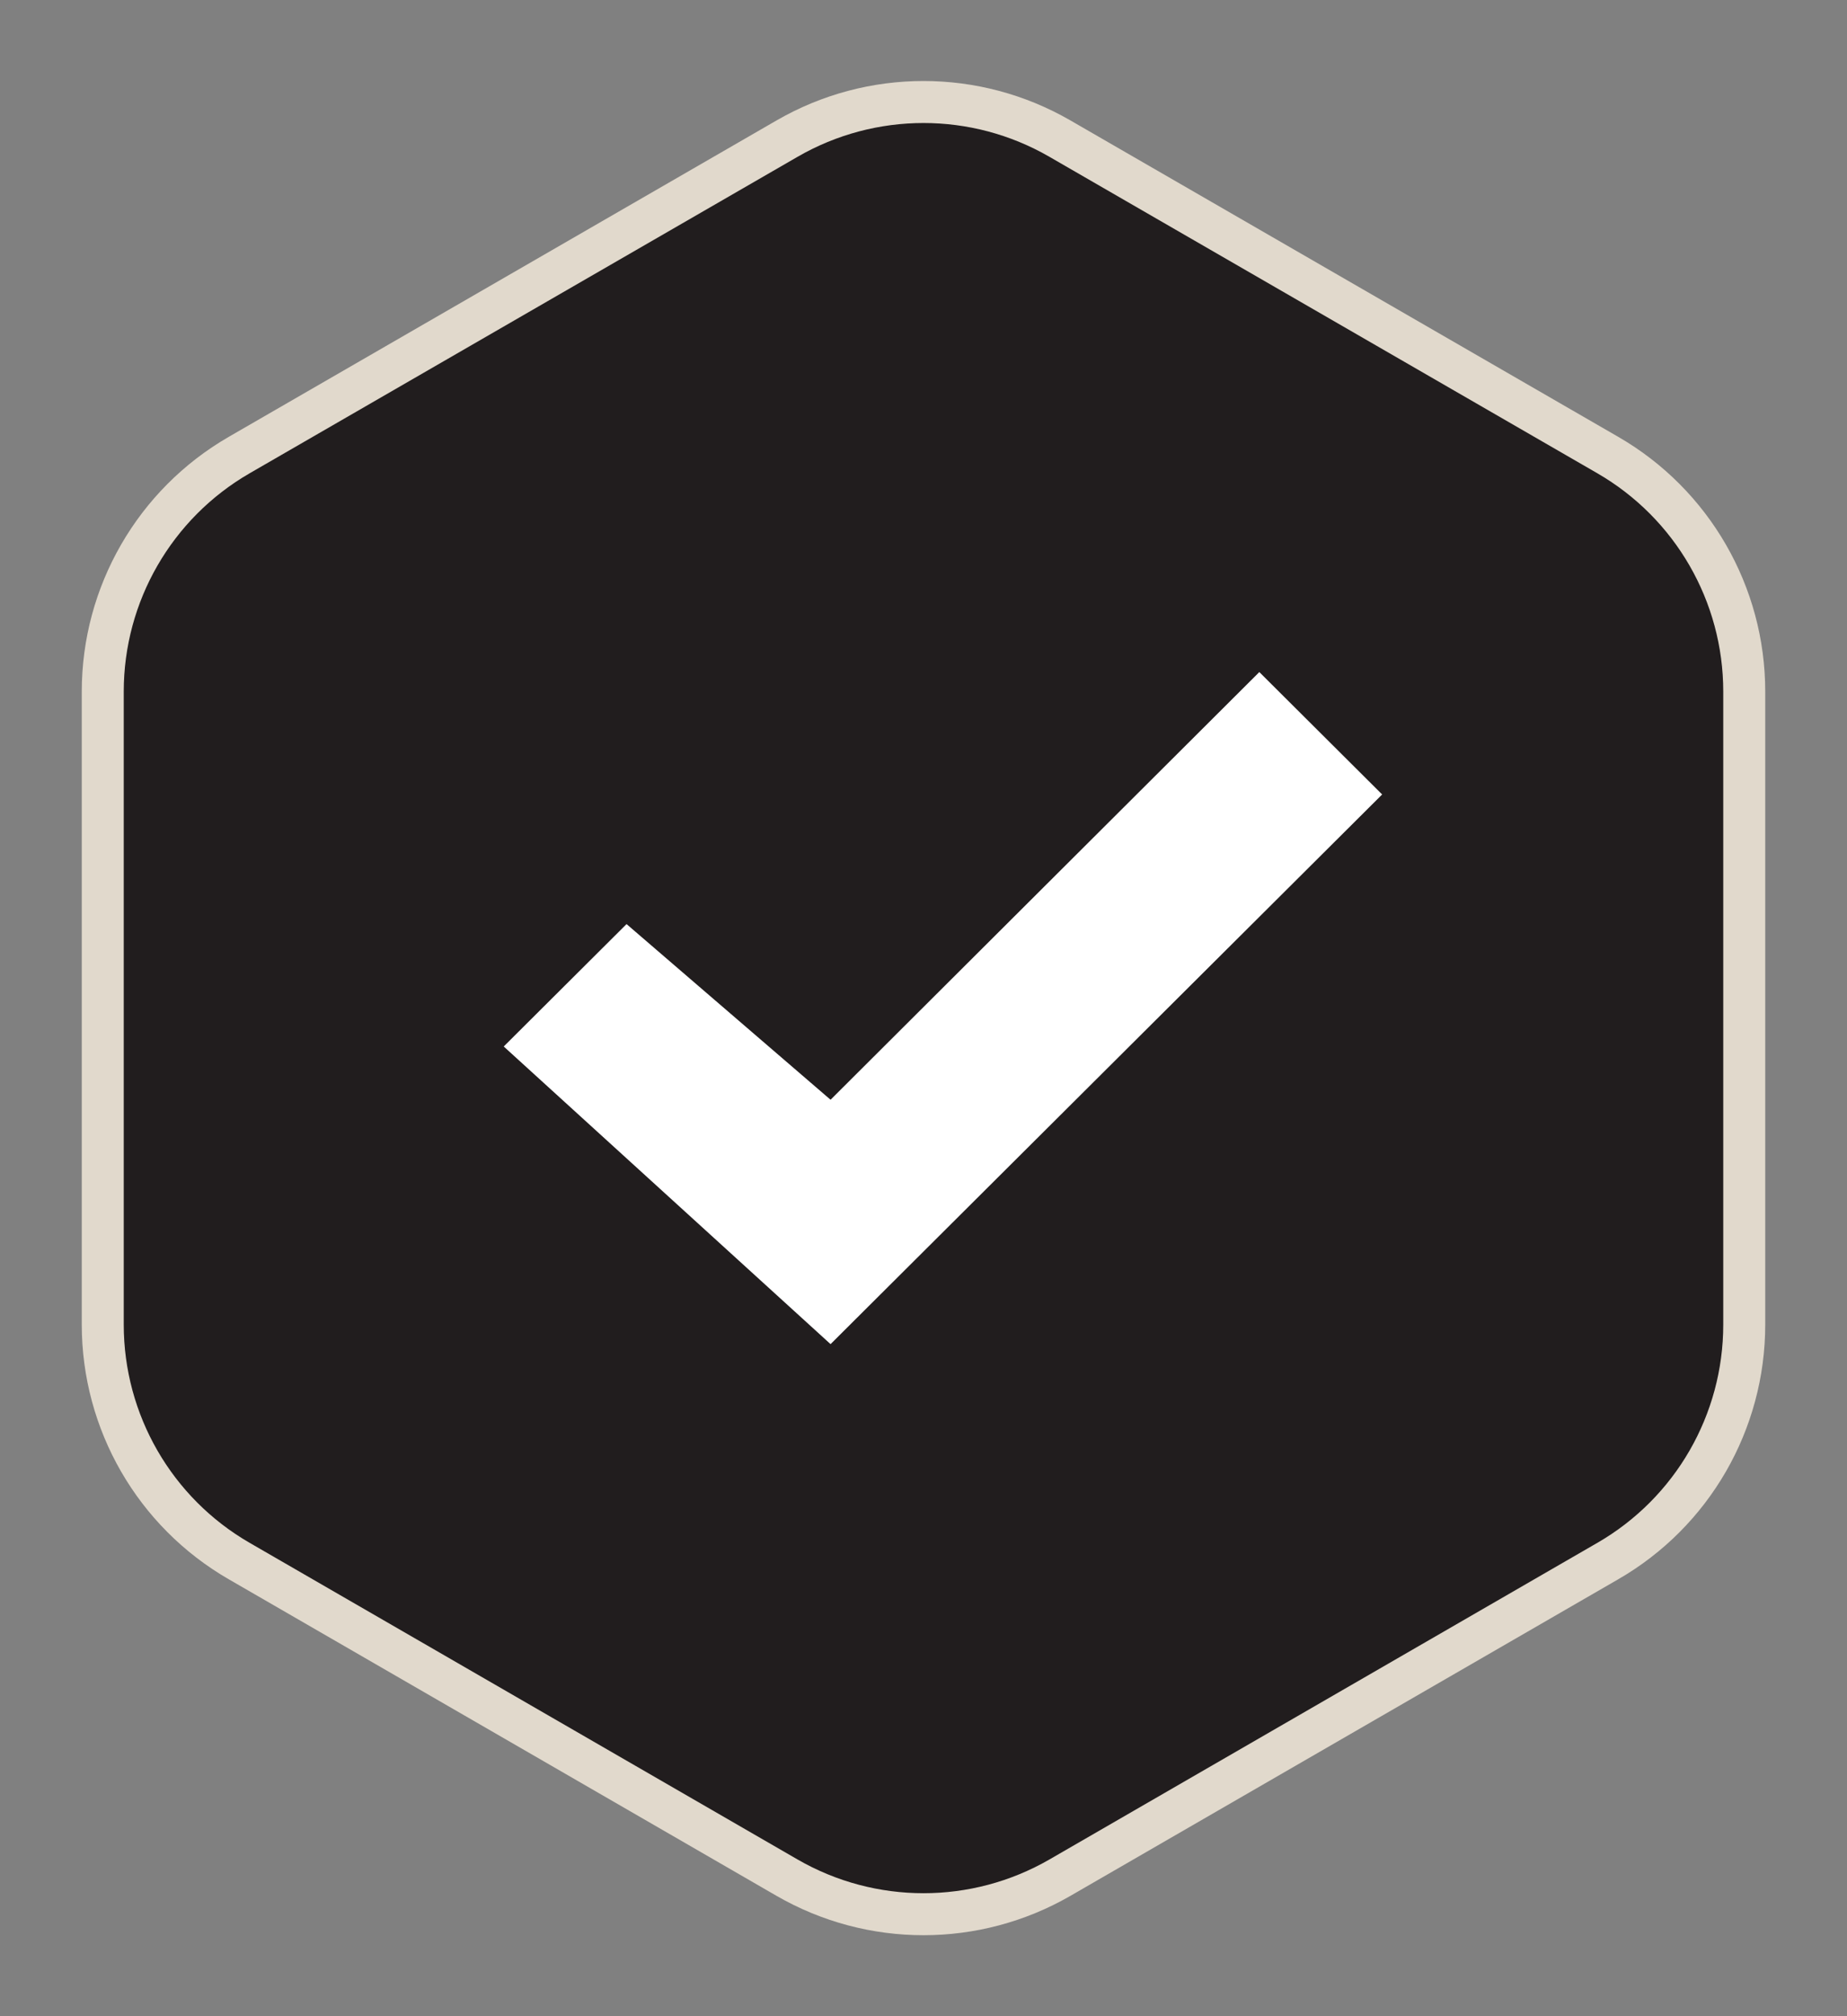
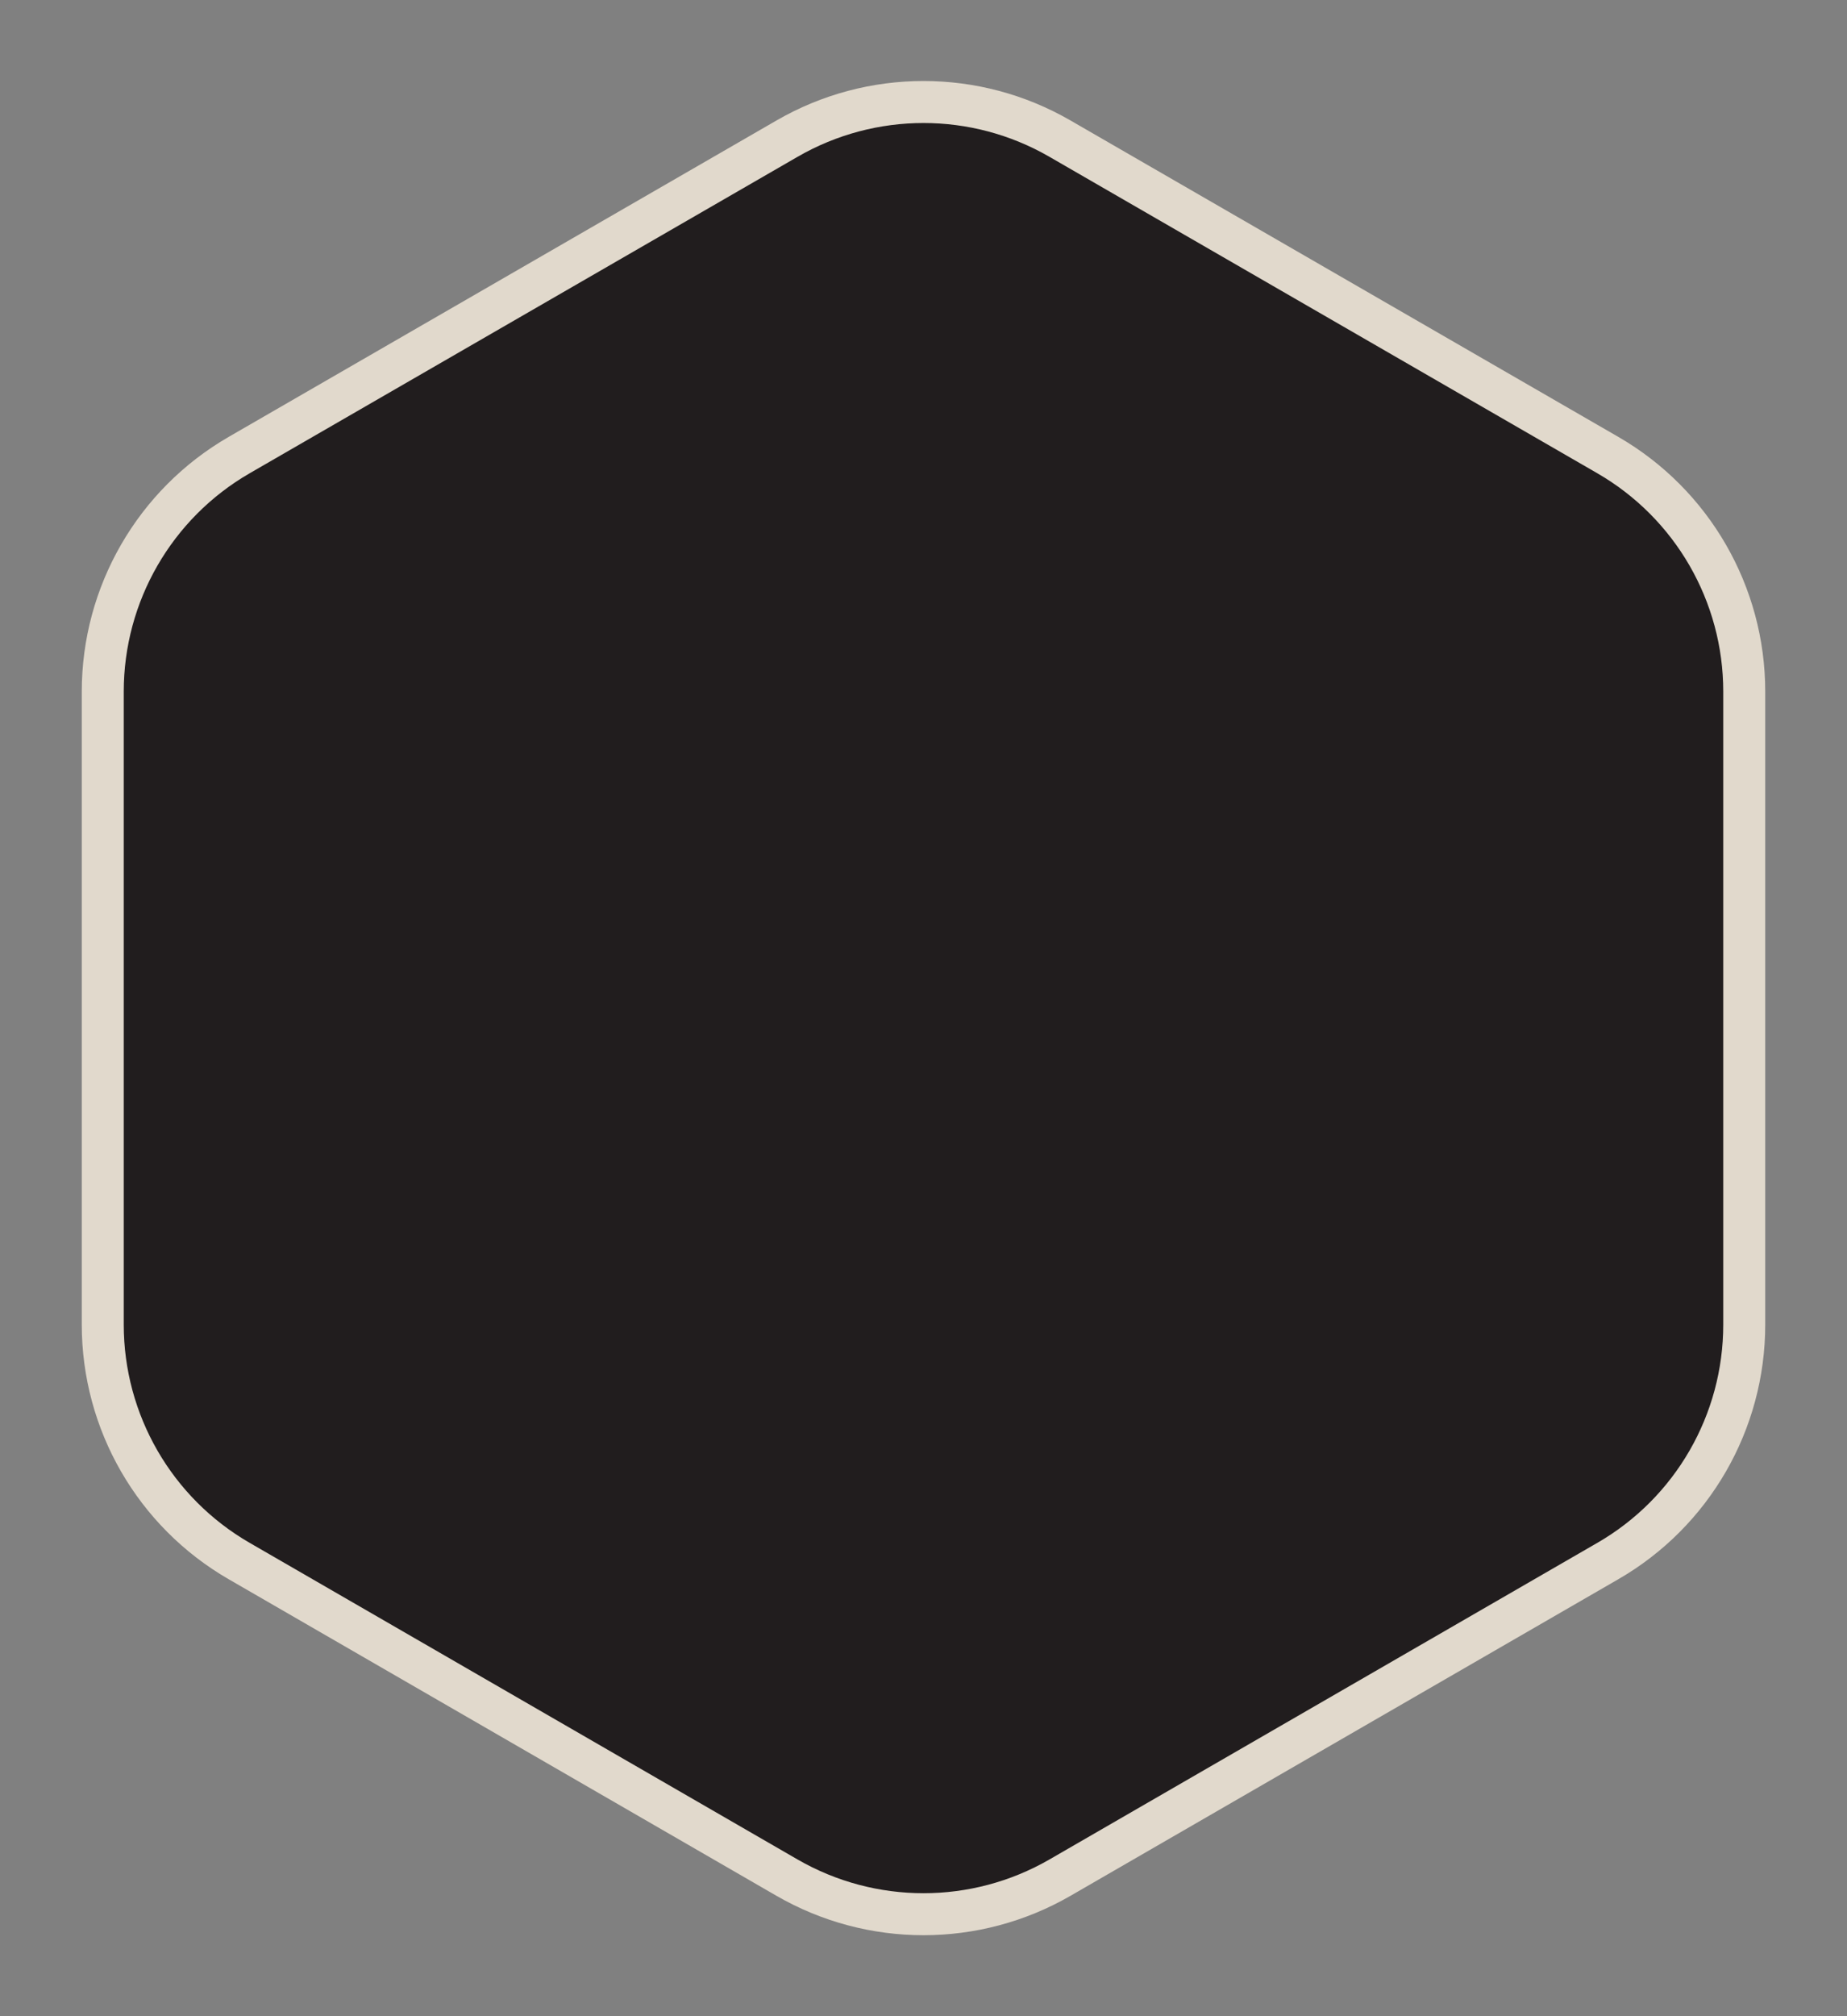
<svg xmlns="http://www.w3.org/2000/svg" width="22" height="24" viewBox="0 0 22 24" fill="none">
  <rect x="0" y="0" width="22" height="24" fill="#808080" stroke="none" />
  <path d="M12.625 1.65C11.619 1.069 10.381 1.069 9.375 1.65L2.849 5.417C1.843 5.998 1.224 7.071 1.224 8.232V15.768C1.224 16.929 1.843 18.002 2.849 18.582L9.375 22.351C10.381 22.931 11.619 22.931 12.625 22.351L19.151 18.582C20.157 18.002 20.776 16.929 20.776 15.768V8.232C20.776 7.071 20.157 5.998 19.151 5.417L12.625 1.65Z" fill="#211D1E" stroke="#E1D9CC" stroke-width="0.5" />
-   <path d="M9.893 16L6 12.457L7.463 11L9.893 13.091L15 8L16.463 9.457L9.893 16Z" fill="white" />
</svg>